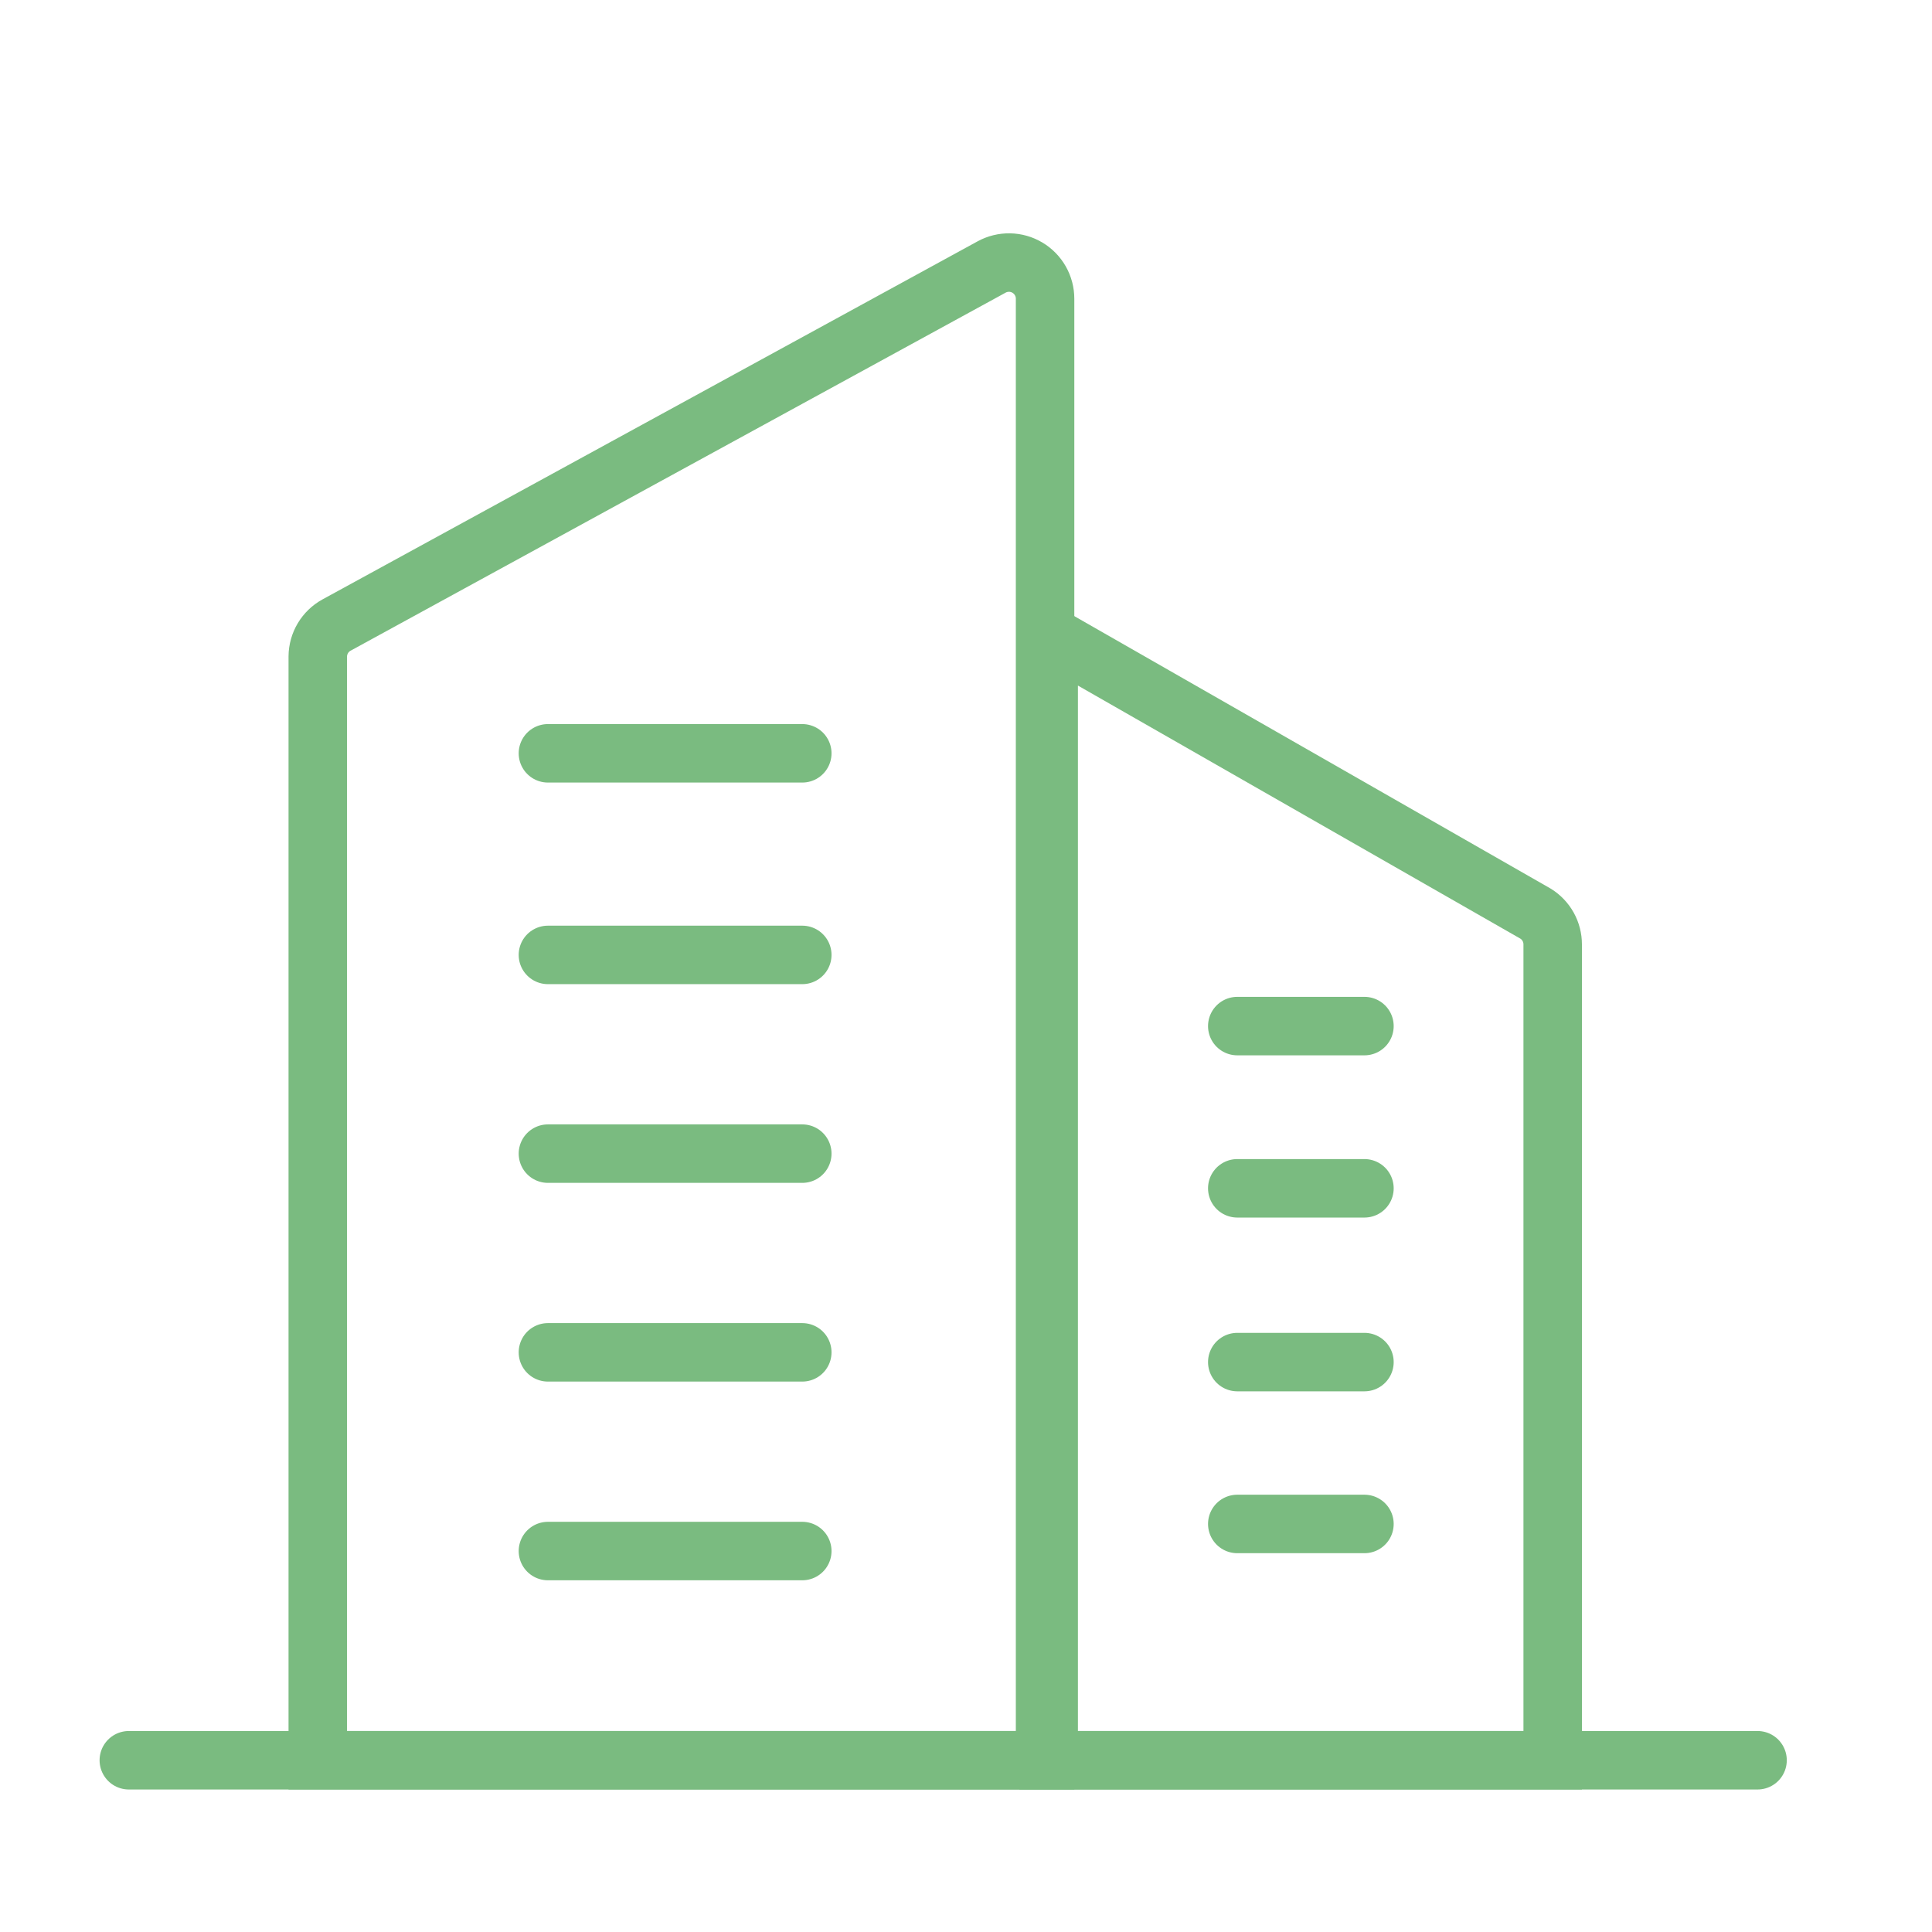
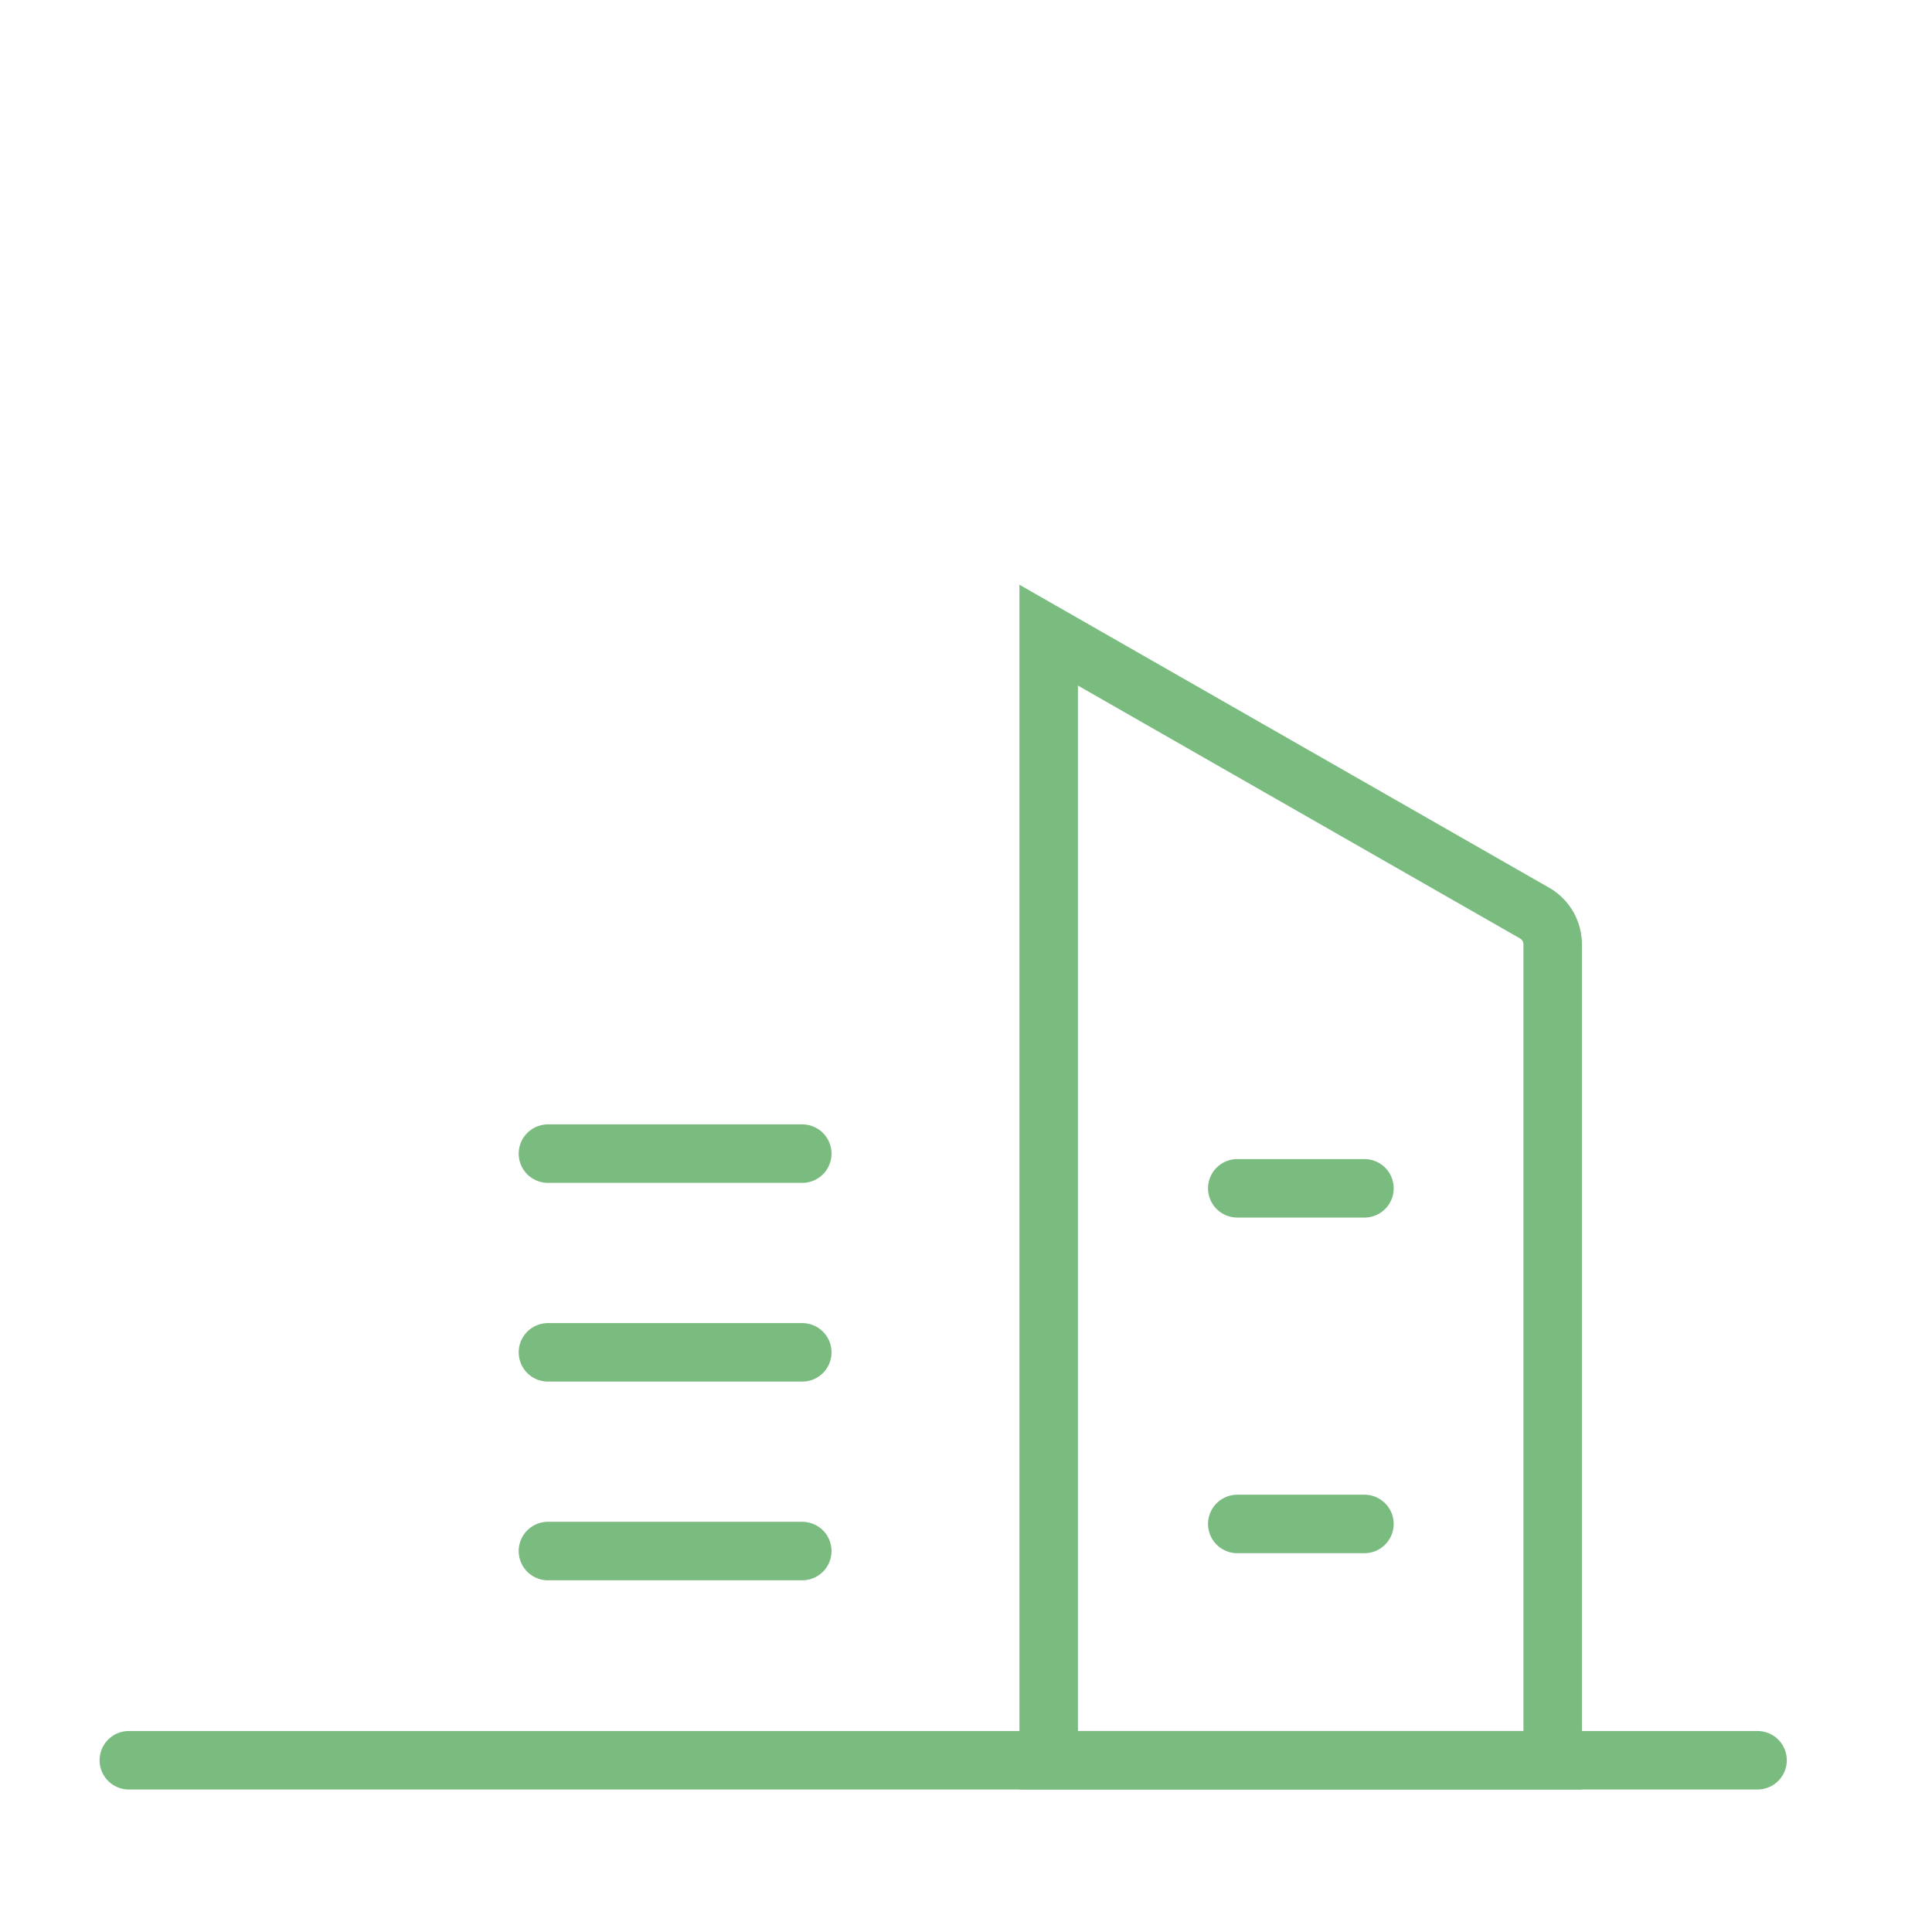
<svg xmlns="http://www.w3.org/2000/svg" width="127" height="127" viewBox="0 0 127 127" fill="none">
  <g id="building-svgrepo-com 1">
-     <path id="Vector" d="M68.698 115.71H20.889V43.154C20.892 42.73 21.008 42.316 21.225 41.952C21.442 41.589 21.753 41.29 22.124 41.087L65.183 17.551C65.545 17.353 65.952 17.253 66.365 17.26C66.778 17.267 67.181 17.382 67.536 17.593C67.891 17.804 68.185 18.104 68.389 18.463C68.592 18.822 68.699 19.228 68.698 19.641V115.71Z" stroke="#7ABB80" stroke-width="3.844" stroke-linecap="round" />
    <path id="Vector_2" d="M102.066 115.71H68.935V41.752L100.95 60.064C101.292 60.278 101.574 60.575 101.77 60.928C101.965 61.282 102.067 61.679 102.066 62.082V115.71Z" stroke="#7ABB80" stroke-width="3.844" stroke-linecap="round" />
-     <path id="Vector_3" d="M52.738 49.519H36.018" stroke="#7ABB80" stroke-width="3.844" stroke-linecap="round" />
-     <path id="Vector_4" d="M89.692 67.45H81.332" stroke="#7ABB80" stroke-width="3.844" stroke-linecap="round" />
    <path id="Vector_5" d="M89.692 78.114H81.332" stroke="#7ABB80" stroke-width="3.844" stroke-linecap="round" />
-     <path id="Vector_6" d="M89.692 89.537H81.332" stroke="#7ABB80" stroke-width="3.844" stroke-linecap="round" />
    <path id="Vector_7" d="M89.692 100.177H81.332" stroke="#7ABB80" stroke-width="3.844" stroke-linecap="round" />
-     <path id="Vector_8" d="M52.738 62.771H36.018" stroke="#7ABB80" stroke-width="3.844" stroke-linecap="round" />
    <path id="Vector_9" d="M52.738 75.834H36.018" stroke="#7ABB80" stroke-width="3.844" stroke-linecap="round" />
    <path id="Vector_10" d="M52.738 88.896H36.018" stroke="#7ABB80" stroke-width="3.844" stroke-linecap="round" />
    <path id="Vector_11" d="M52.738 101.958H36.018" stroke="#7ABB80" stroke-width="3.844" stroke-linecap="round" />
    <path id="Vector_12" d="M8.468 115.71H115.532" stroke="#7ABB80" stroke-width="3.844" stroke-linecap="round" />
  </g>
</svg>